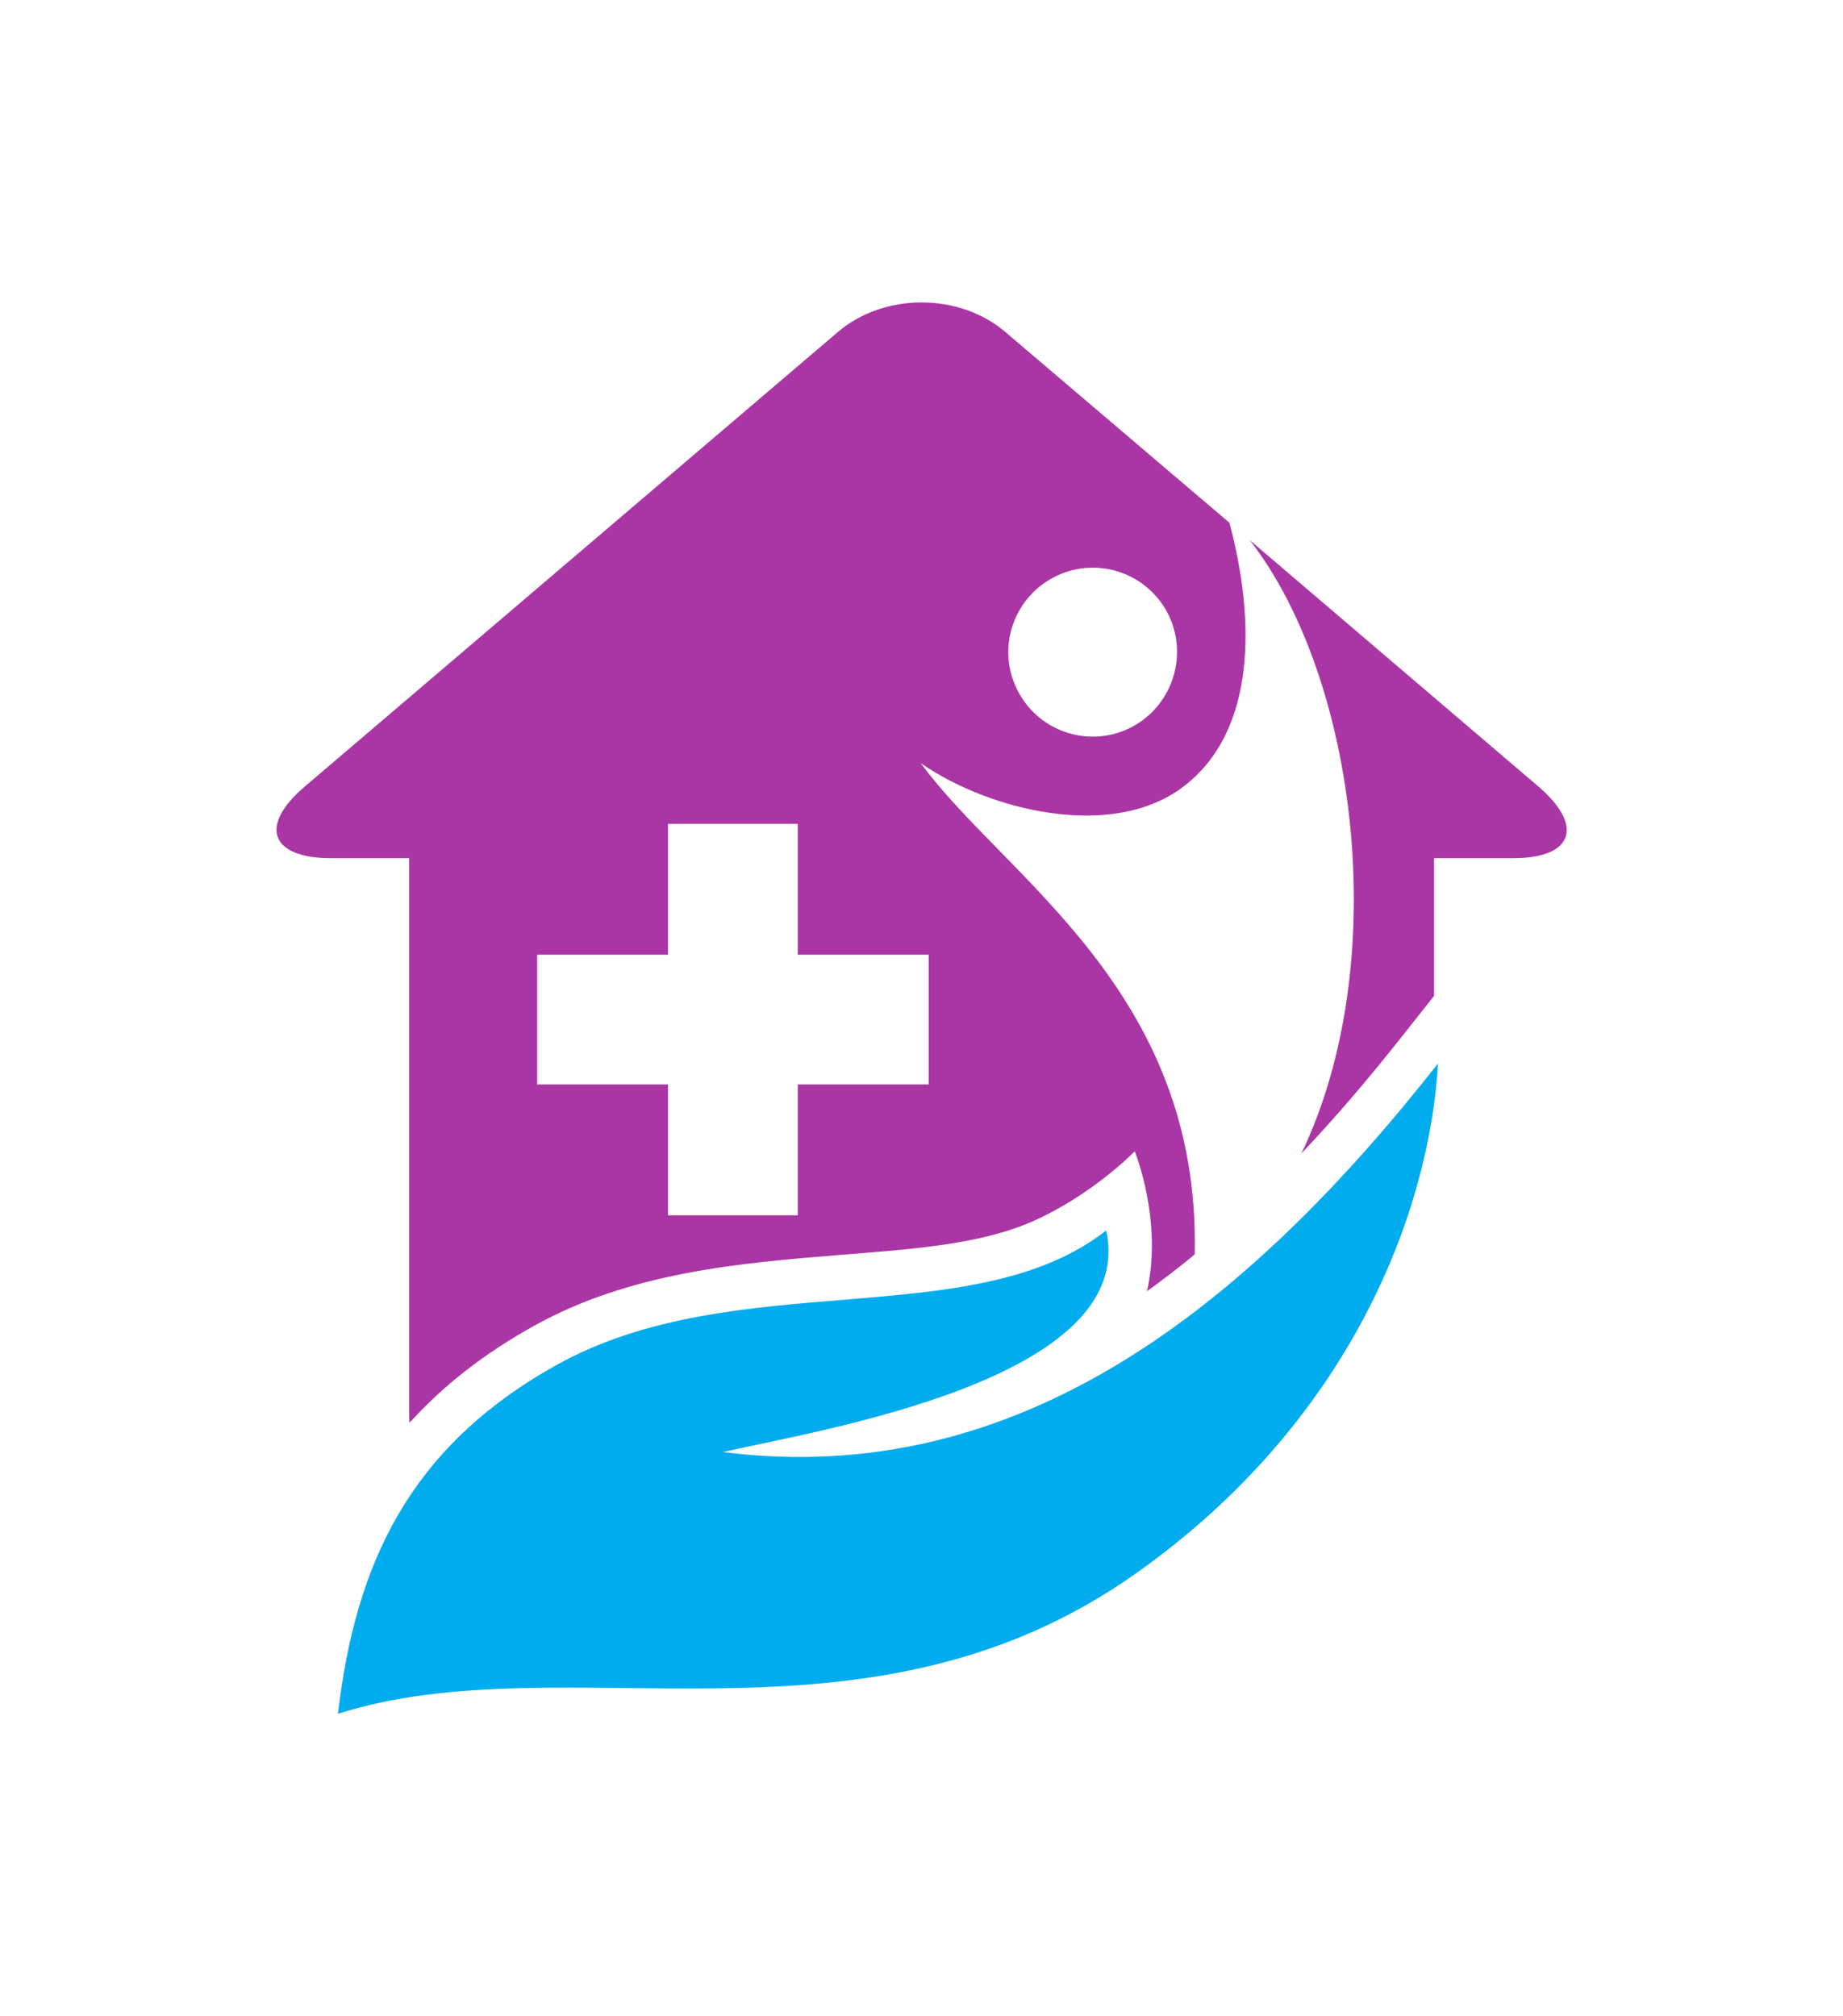
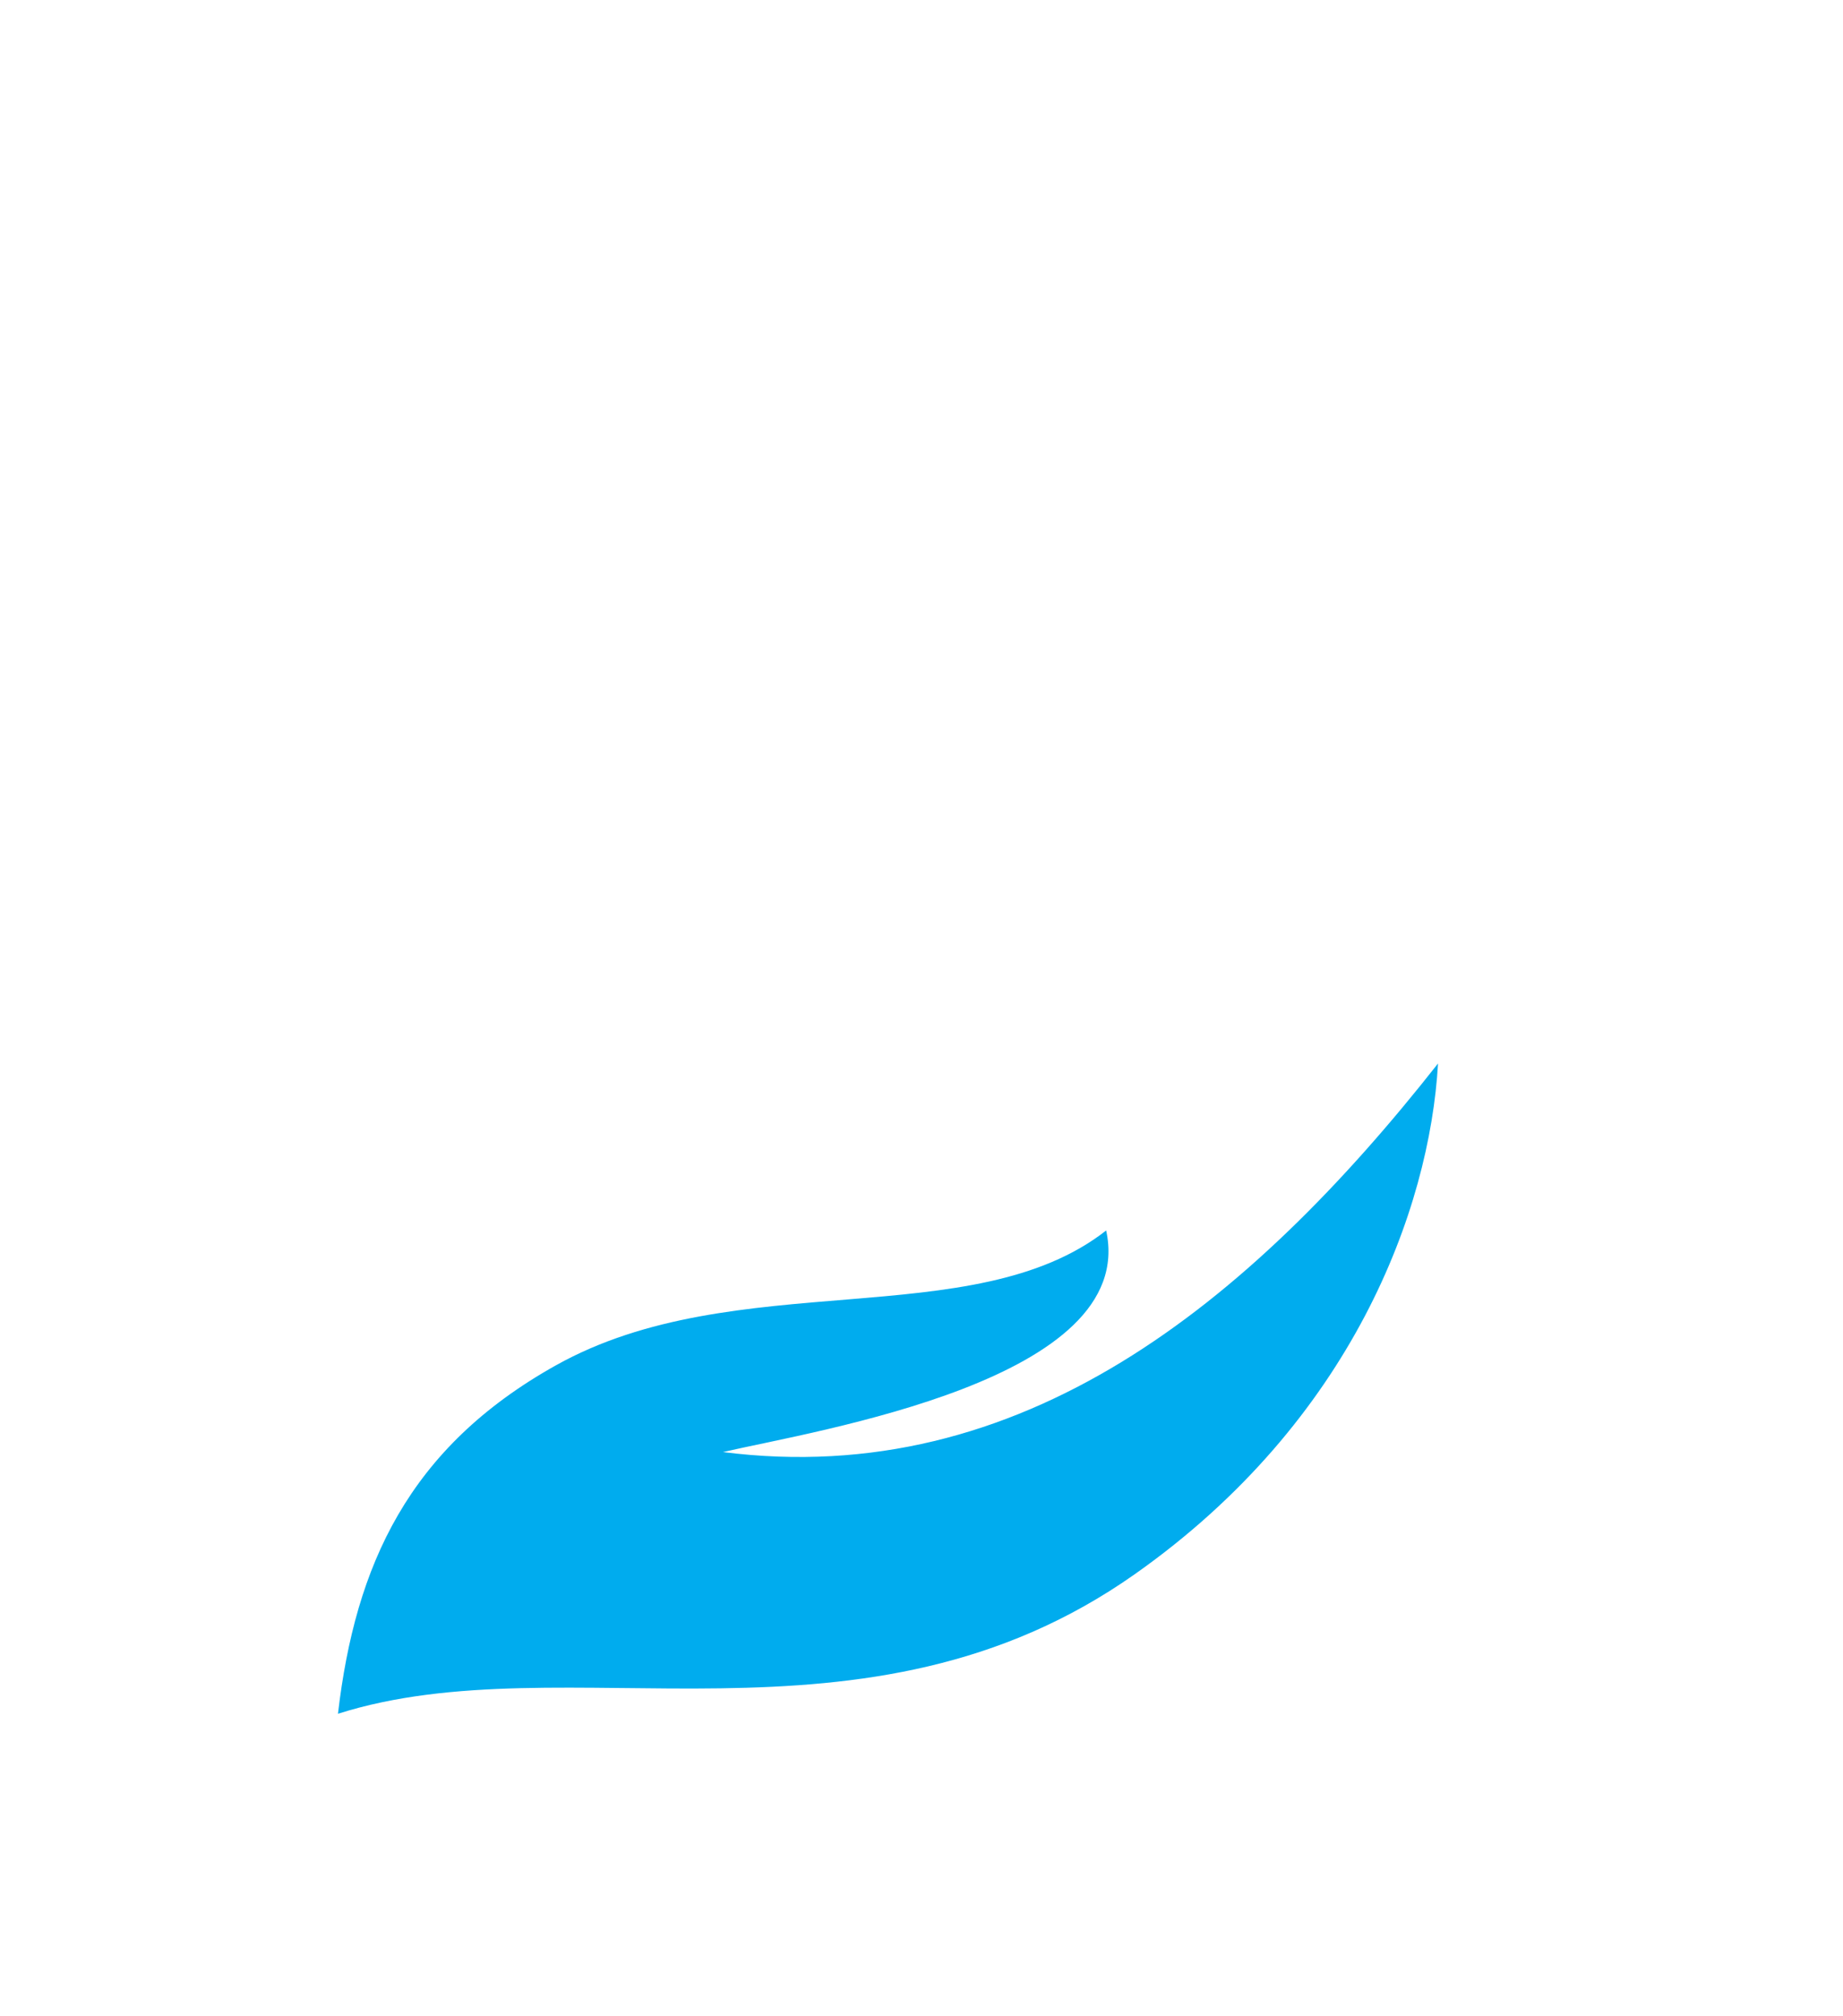
<svg xmlns="http://www.w3.org/2000/svg" width="914.094" height="1000" viewBox="0 0 914.094 1000">
  <defs />
-   <path fill="#aa36a5" transform="matrix(1.793 0 0 1.793 -60.567 -43.406)" d="M 311.968 116.129 C 299.168 105.129 278.268 105.129 265.468 116.129 L 118.068 241.829 C 105.268 252.729 108.568 261.629 125.368 261.629 L 146.968 261.629 L 146.968 415.129 C 146.968 416.029 146.968 416.929 147.068 417.829 C 156.368 407.529 167.768 398.629 181.468 391.029 C 208.168 376.129 238.668 373.629 265.668 371.429 C 285.468 369.829 304.568 368.629 319.368 362.129 C 336.068 354.729 347.668 342.729 347.668 342.729 C 347.668 342.729 355.468 361.829 351.068 381.429 C 355.468 378.229 359.868 374.929 364.268 371.229 C 365.868 298.029 311.668 267.029 288.468 235.329 C 307.168 248.329 341.068 256.829 360.868 242.029 C 381.668 226.529 380.868 195.029 373.868 168.829 L 311.968 116.129 Z M 290.668 288.329 L 290.668 324.229 L 254.468 324.229 L 254.468 360.429 L 218.568 360.429 L 218.568 324.229 L 182.368 324.229 L 182.368 288.329 L 218.568 288.329 L 218.568 252.129 L 254.468 252.129 L 254.468 288.329 L 290.668 288.329 Z M 347.068 225.229 C 335.668 231.329 321.568 227.029 315.468 215.629 C 309.368 204.229 313.668 190.129 325.068 184.029 C 336.468 177.929 350.568 182.229 356.668 193.629 C 362.668 204.929 358.368 219.129 347.068 225.229 Z" />
-   <path fill="#aa36a5" transform="matrix(1.793 0 0 1.793 -60.567 -43.406)" d="M 459.368 241.829 L 379.468 173.629 C 409.068 211.529 419.268 290.229 393.768 343.329 C 403.068 333.529 412.368 322.629 421.768 310.729 L 430.468 299.729 L 430.468 261.629 L 452.068 261.629 C 468.868 261.729 472.168 252.829 459.368 241.829 Z" />
  <path fill="#00acee" fill-rule="evenodd" transform="matrix(1.793 0 0 1.793 -60.567 -43.406)" d="M 233.768 425.929 C 260.168 419.829 348.768 405.929 339.768 364.629 C 302.868 393.529 237.268 374.129 187.568 401.929 C 146.768 424.729 132.068 457.229 127.268 498.329 C 190.568 478.229 272.768 512.529 347.668 459.729 C 407.868 417.329 429.268 358.729 431.568 318.429 C 379.268 384.929 316.168 436.429 233.768 425.929 Z" />
</svg>